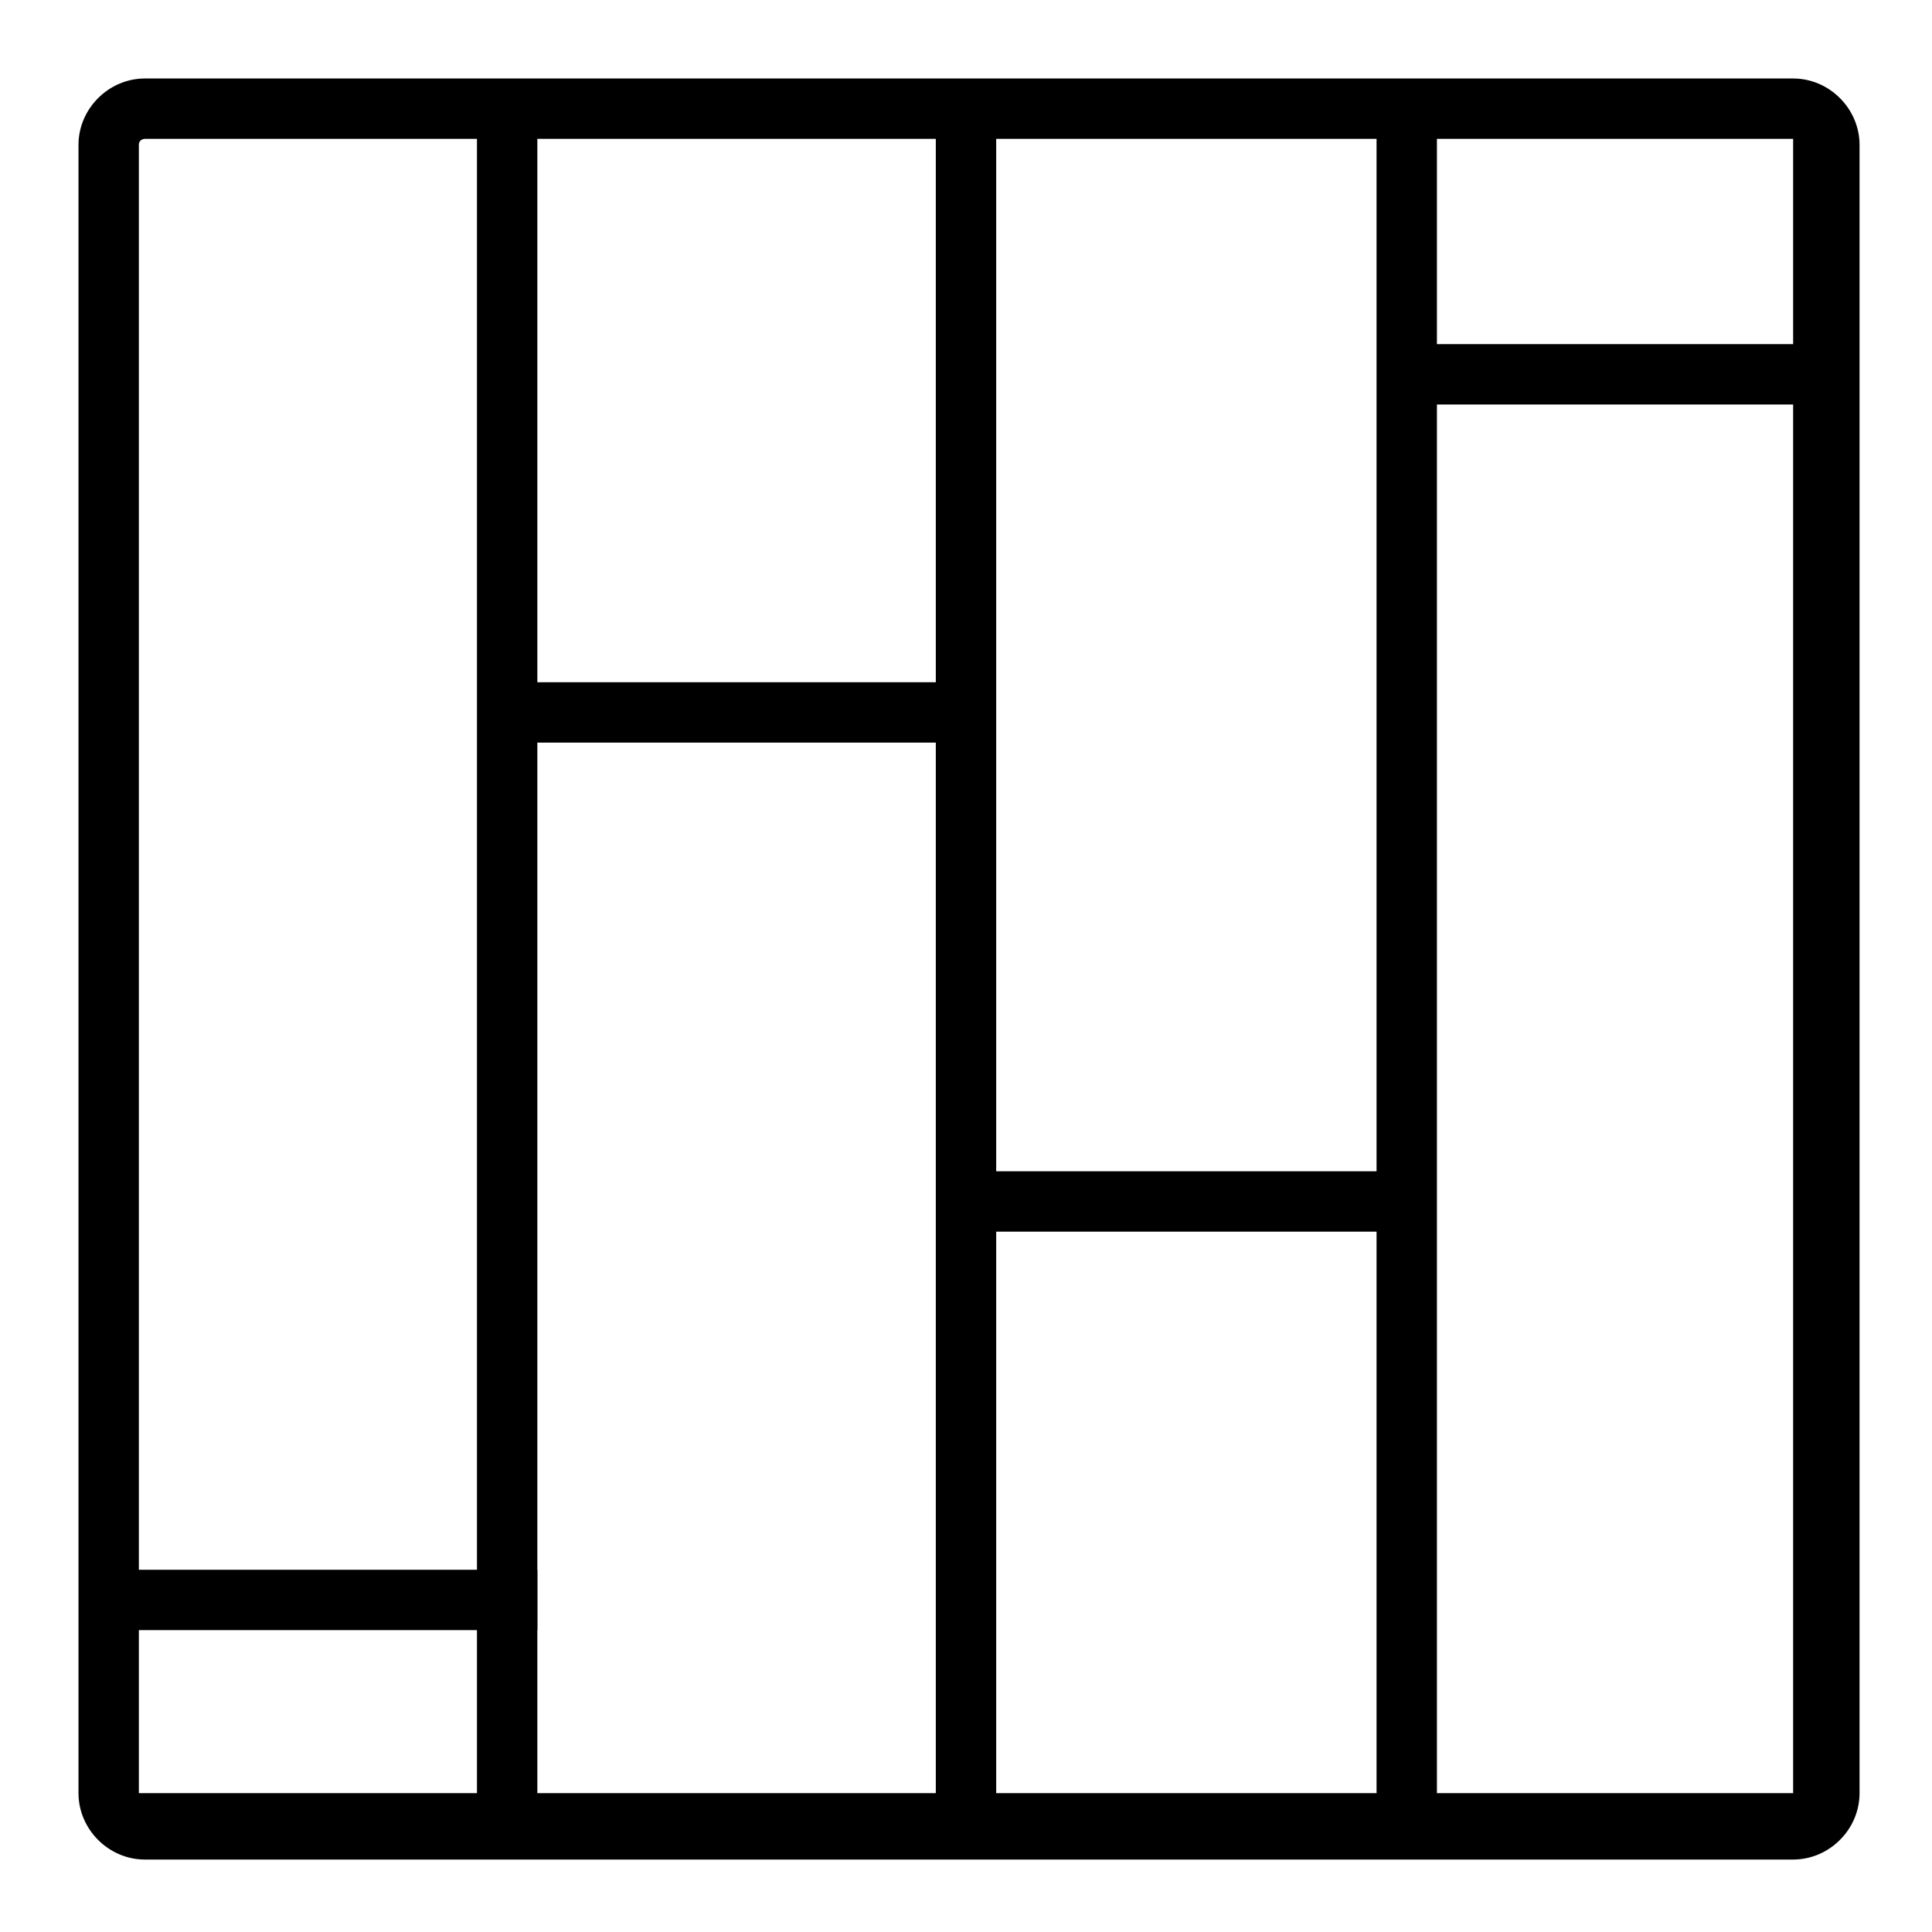
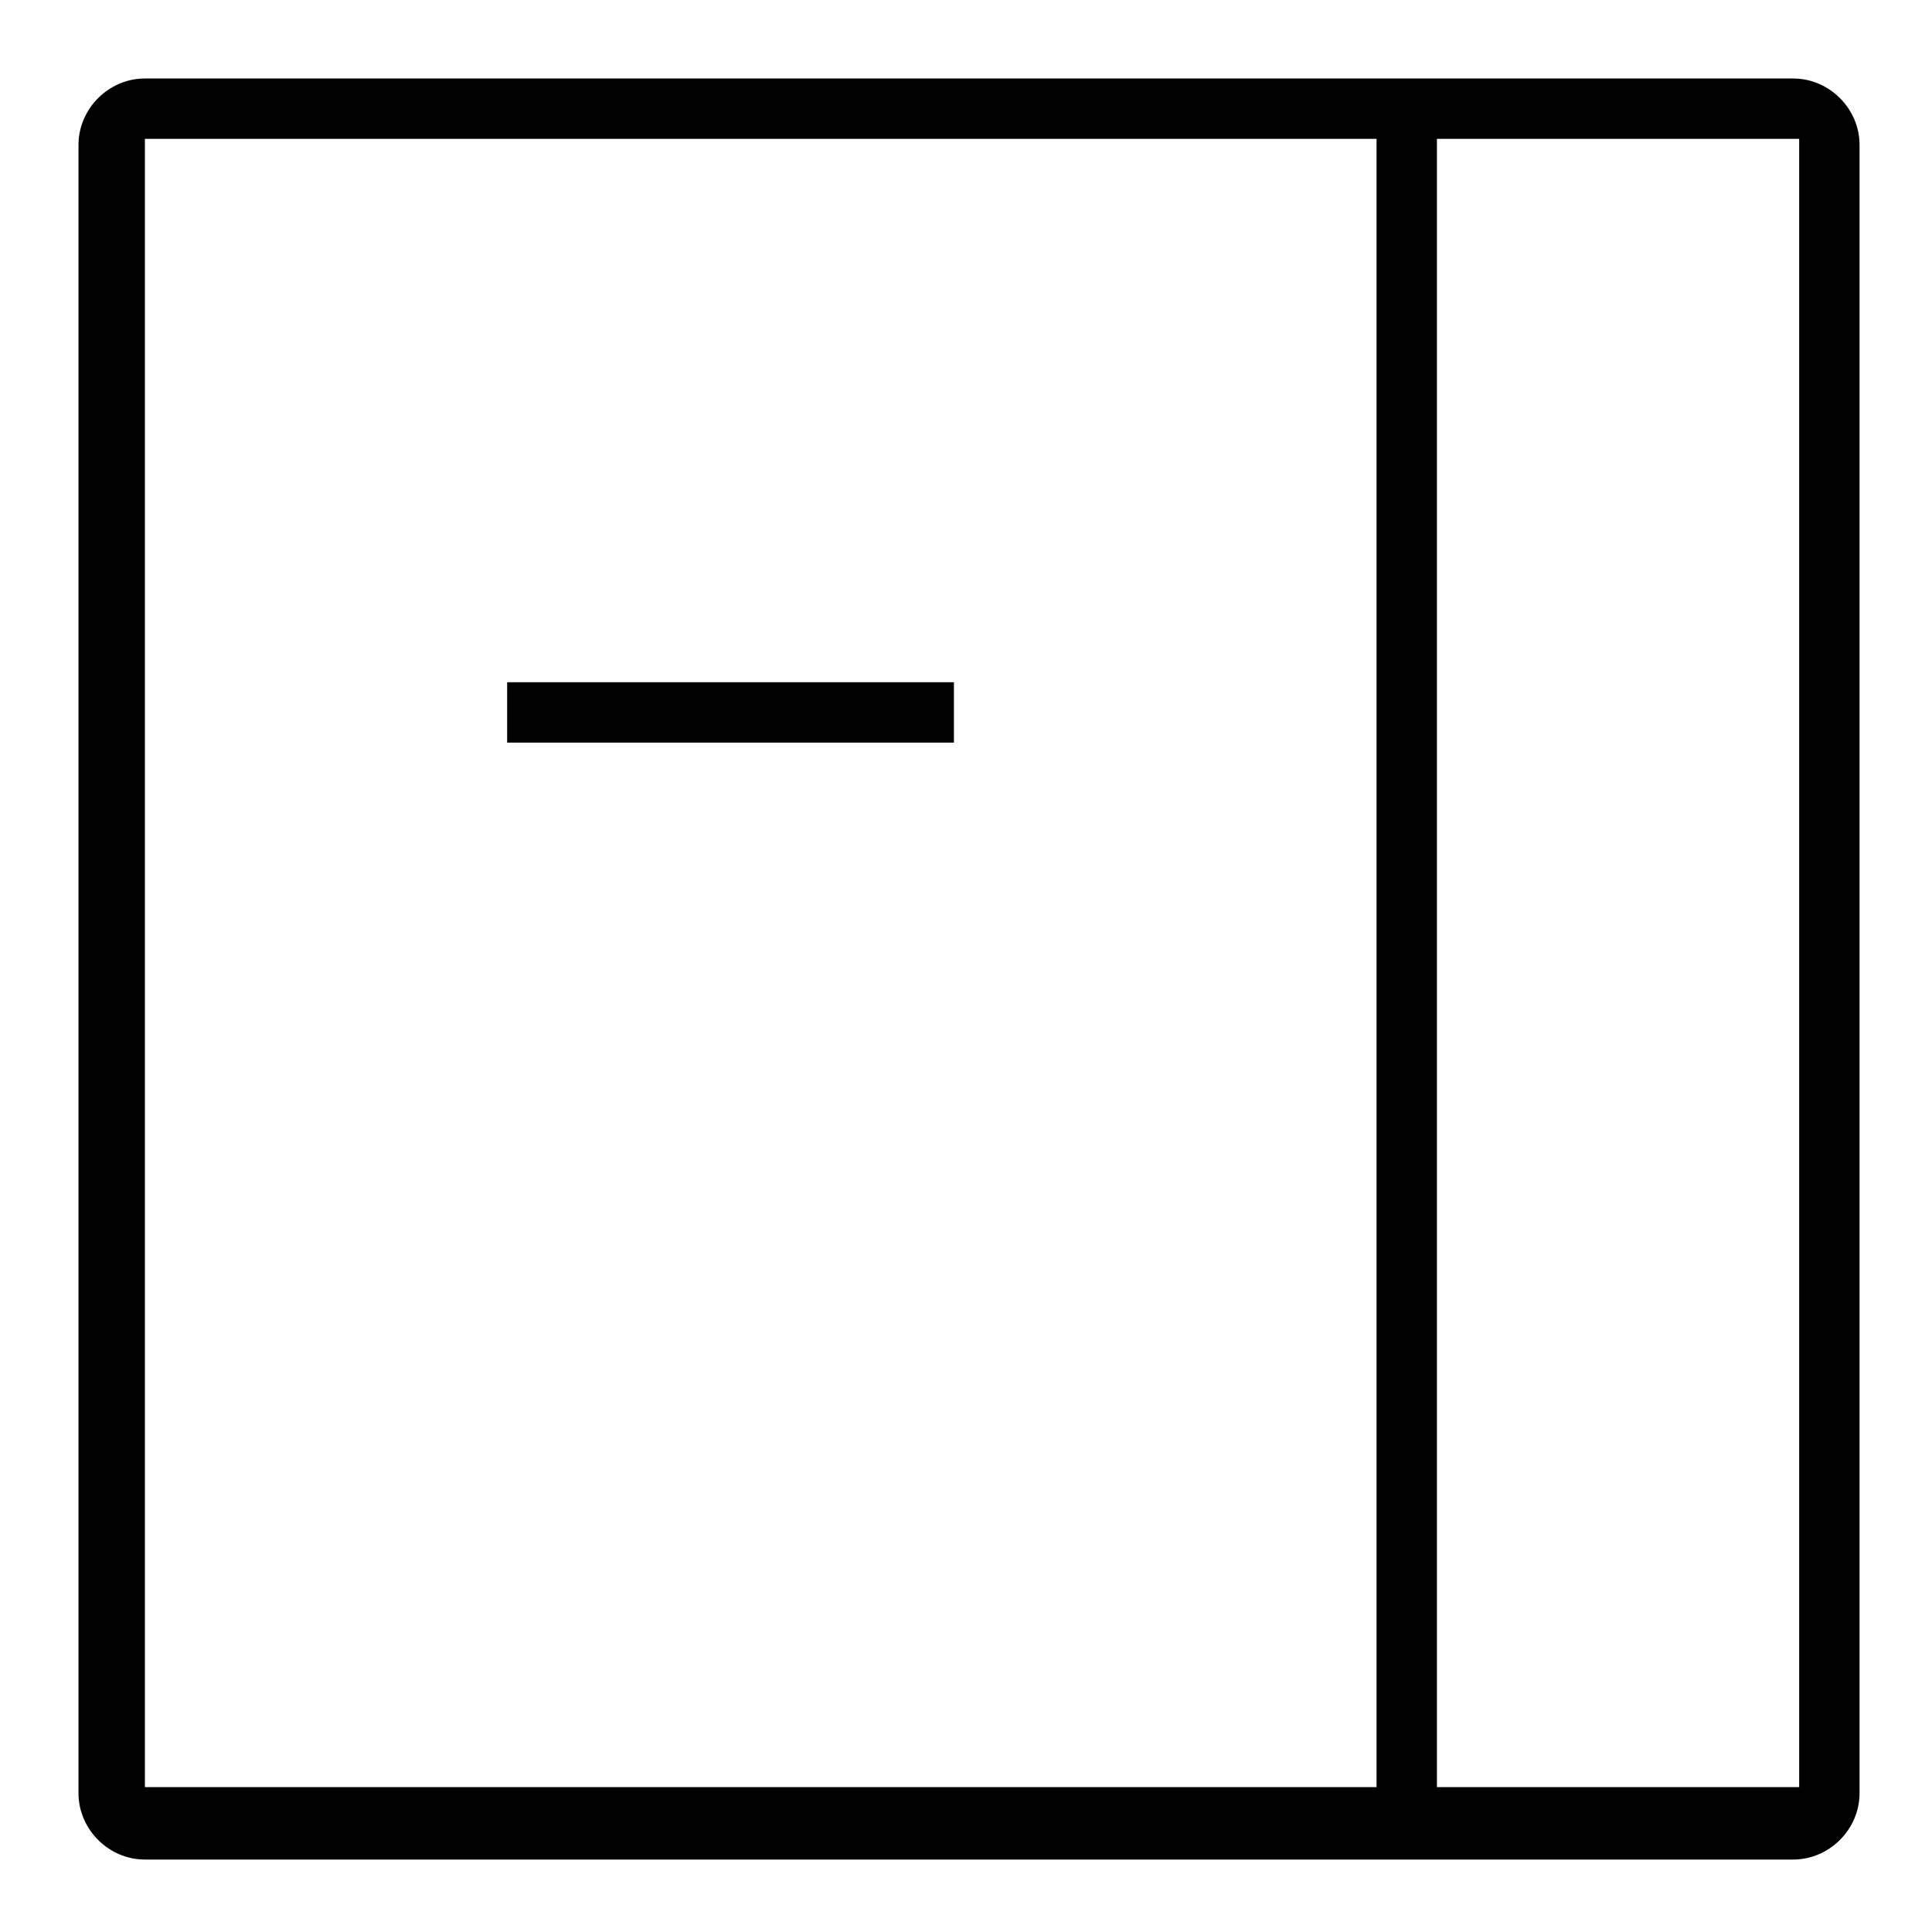
<svg xmlns="http://www.w3.org/2000/svg" version="1.1" viewBox="0 0 32 32">
  <g>
    <g id="Camada_1">
      <g id="Camada_1-2" data-name="Camada_1">
-         <path d="M29.7,30.8H2.4c-.6,0-1.1-.5-1.1-1.1V2.4c0-.6.5-1.1,1.1-1.1h27.3c.6,0,1.1.5,1.1,1.1v27.3c0,.6-.5,1.1-1.1,1.1ZM2.4,2.3c0,0-.1,0-.1.1v27.3c0,0,0,0,.1,0h27.3c0,0,0,0,0,0V2.4c0,0,0-.1,0-.1H2.4Z" />
-         <rect x="7.9" y="1.8" width="1" height="28.4" />
-         <rect x="15.5" y="1.8" width="1" height="28.4" />
+         <path d="M29.7,30.8H2.4c-.6,0-1.1-.5-1.1-1.1V2.4c0-.6.5-1.1,1.1-1.1h27.3c.6,0,1.1.5,1.1,1.1v27.3c0,.6-.5,1.1-1.1,1.1ZM2.4,2.3v27.3c0,0,0,0,.1,0h27.3c0,0,0,0,0,0V2.4c0,0,0-.1,0-.1H2.4Z" />
        <rect x="22.8" y="1.8" width="1" height="28.4" />
        <rect x="8.4" y="11.3" width="7.4" height="1" />
-         <rect x="1.5" y="26" width="7.4" height="1" />
-         <rect x="16" y="19.4" width="7.4" height="1" />
-         <rect x="23.3" y="5.7" width="7.4" height="1" />
      </g>
    </g>
  </g>
</svg>